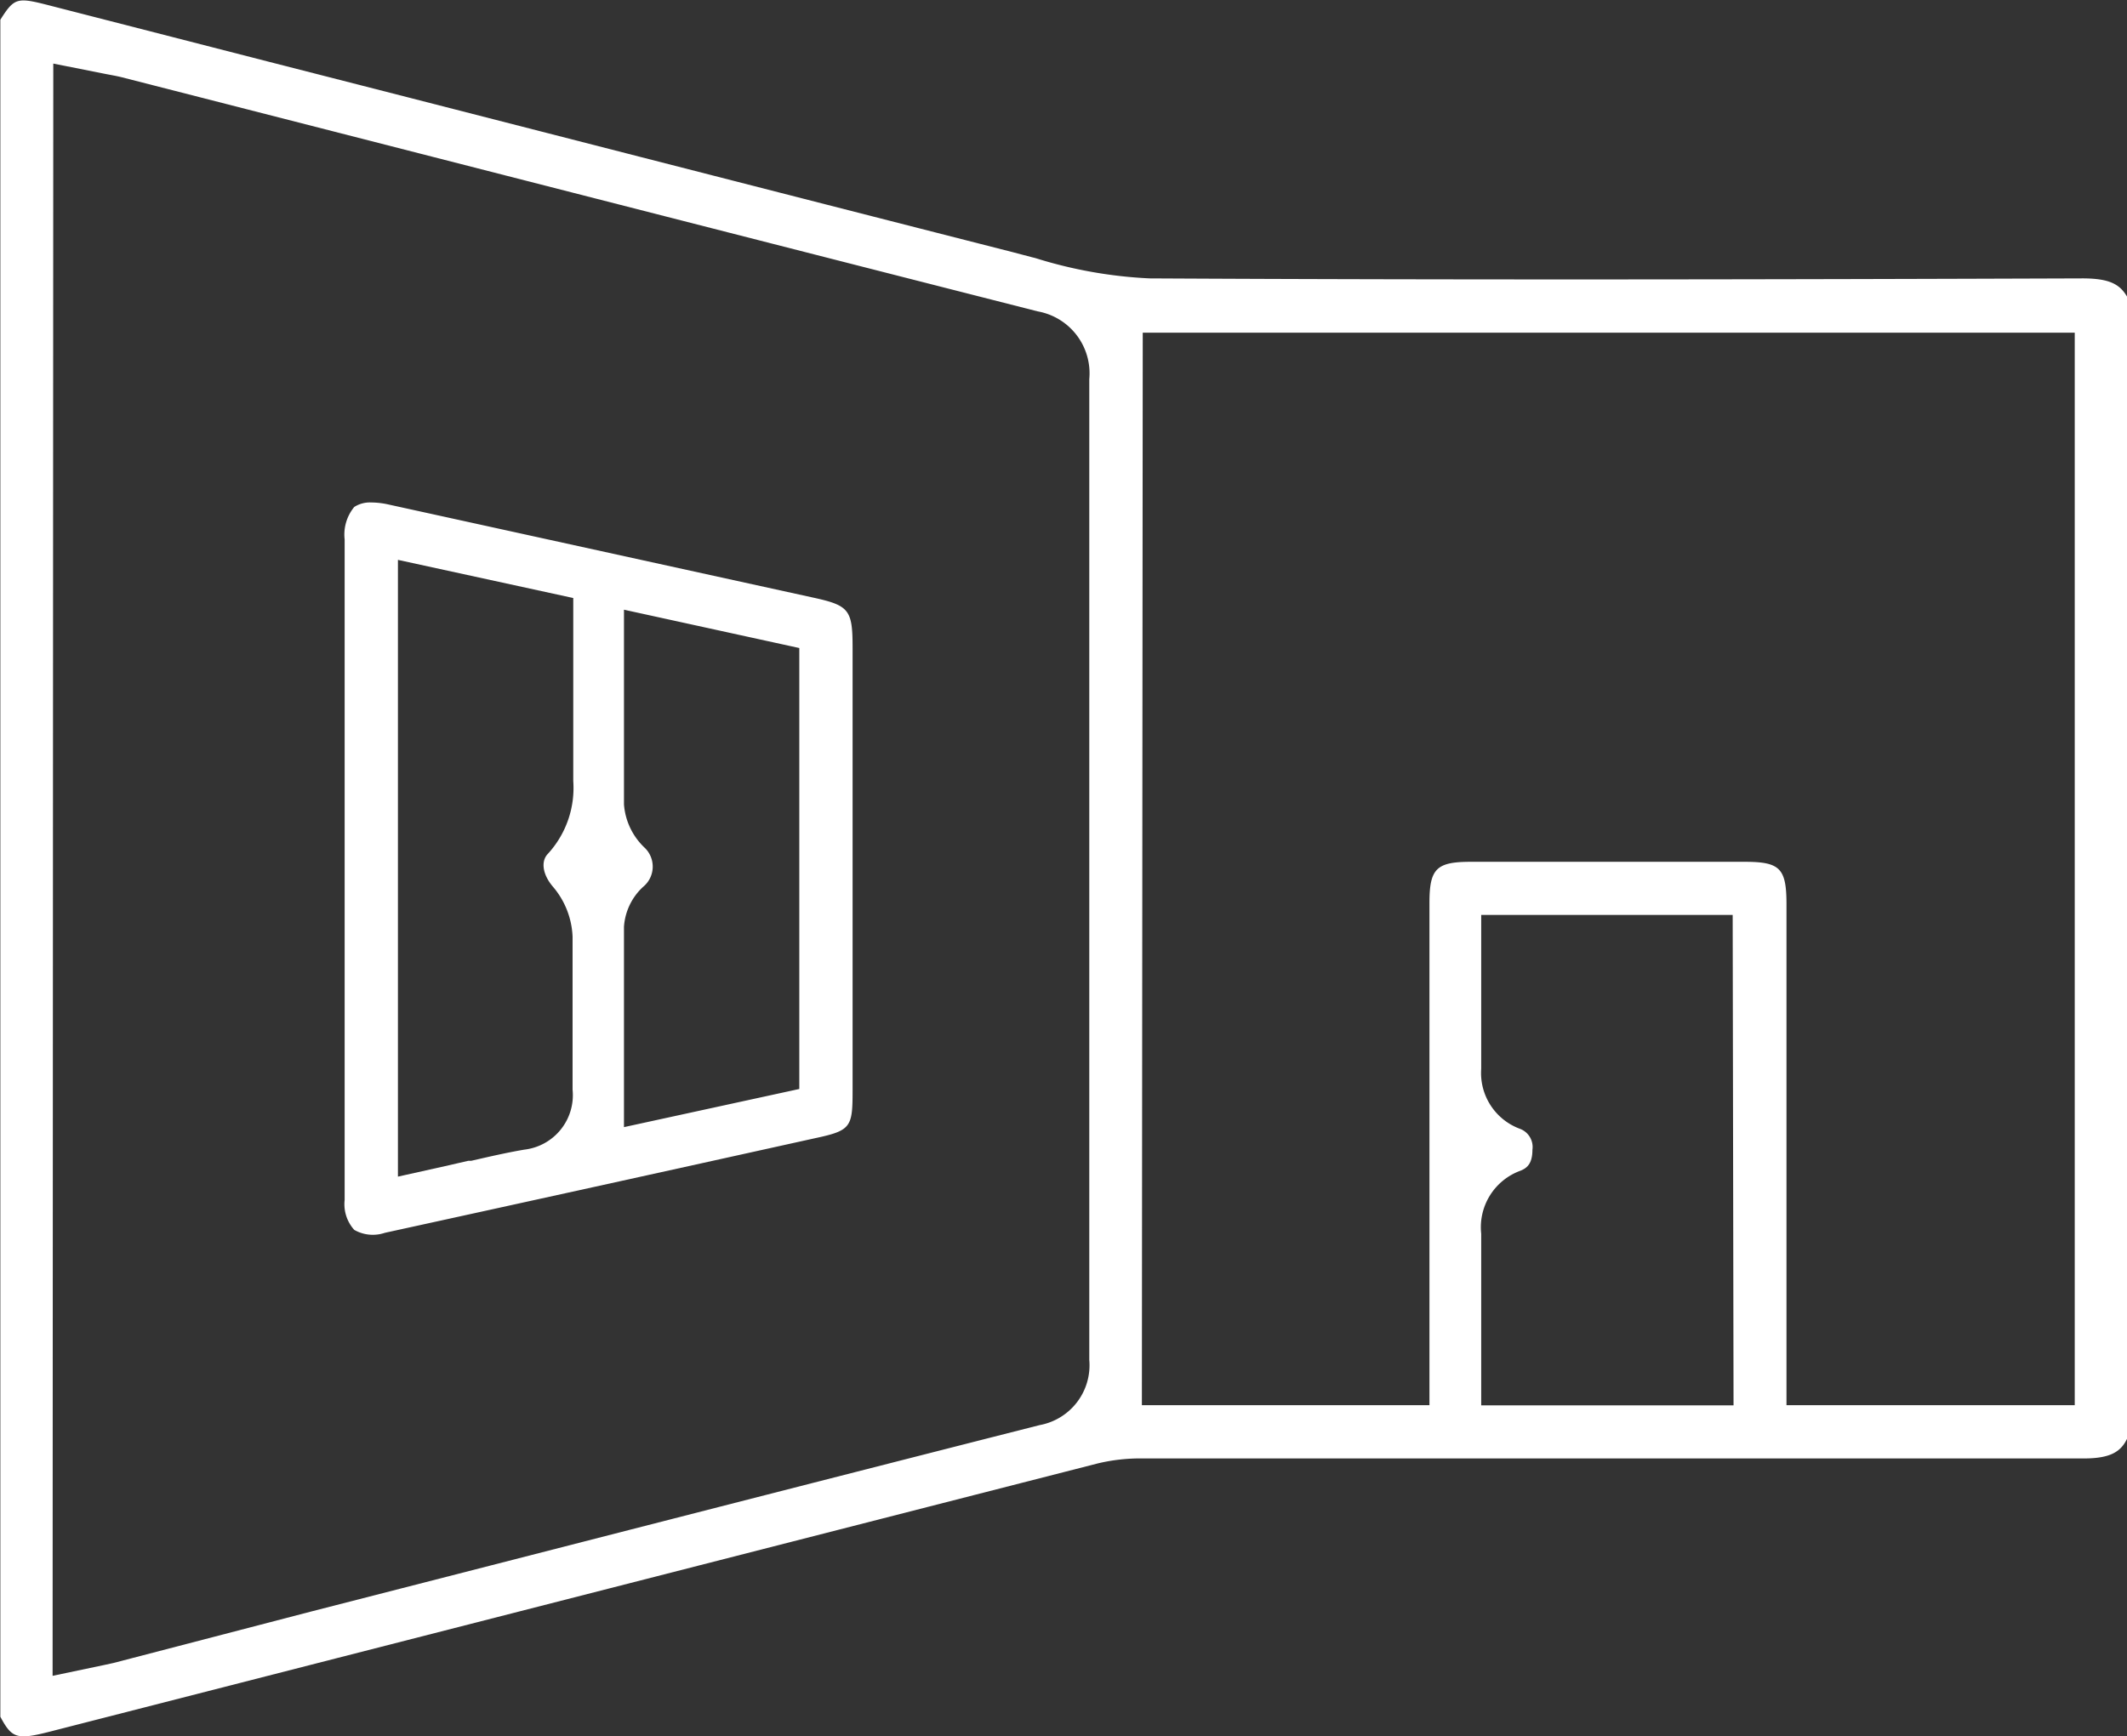
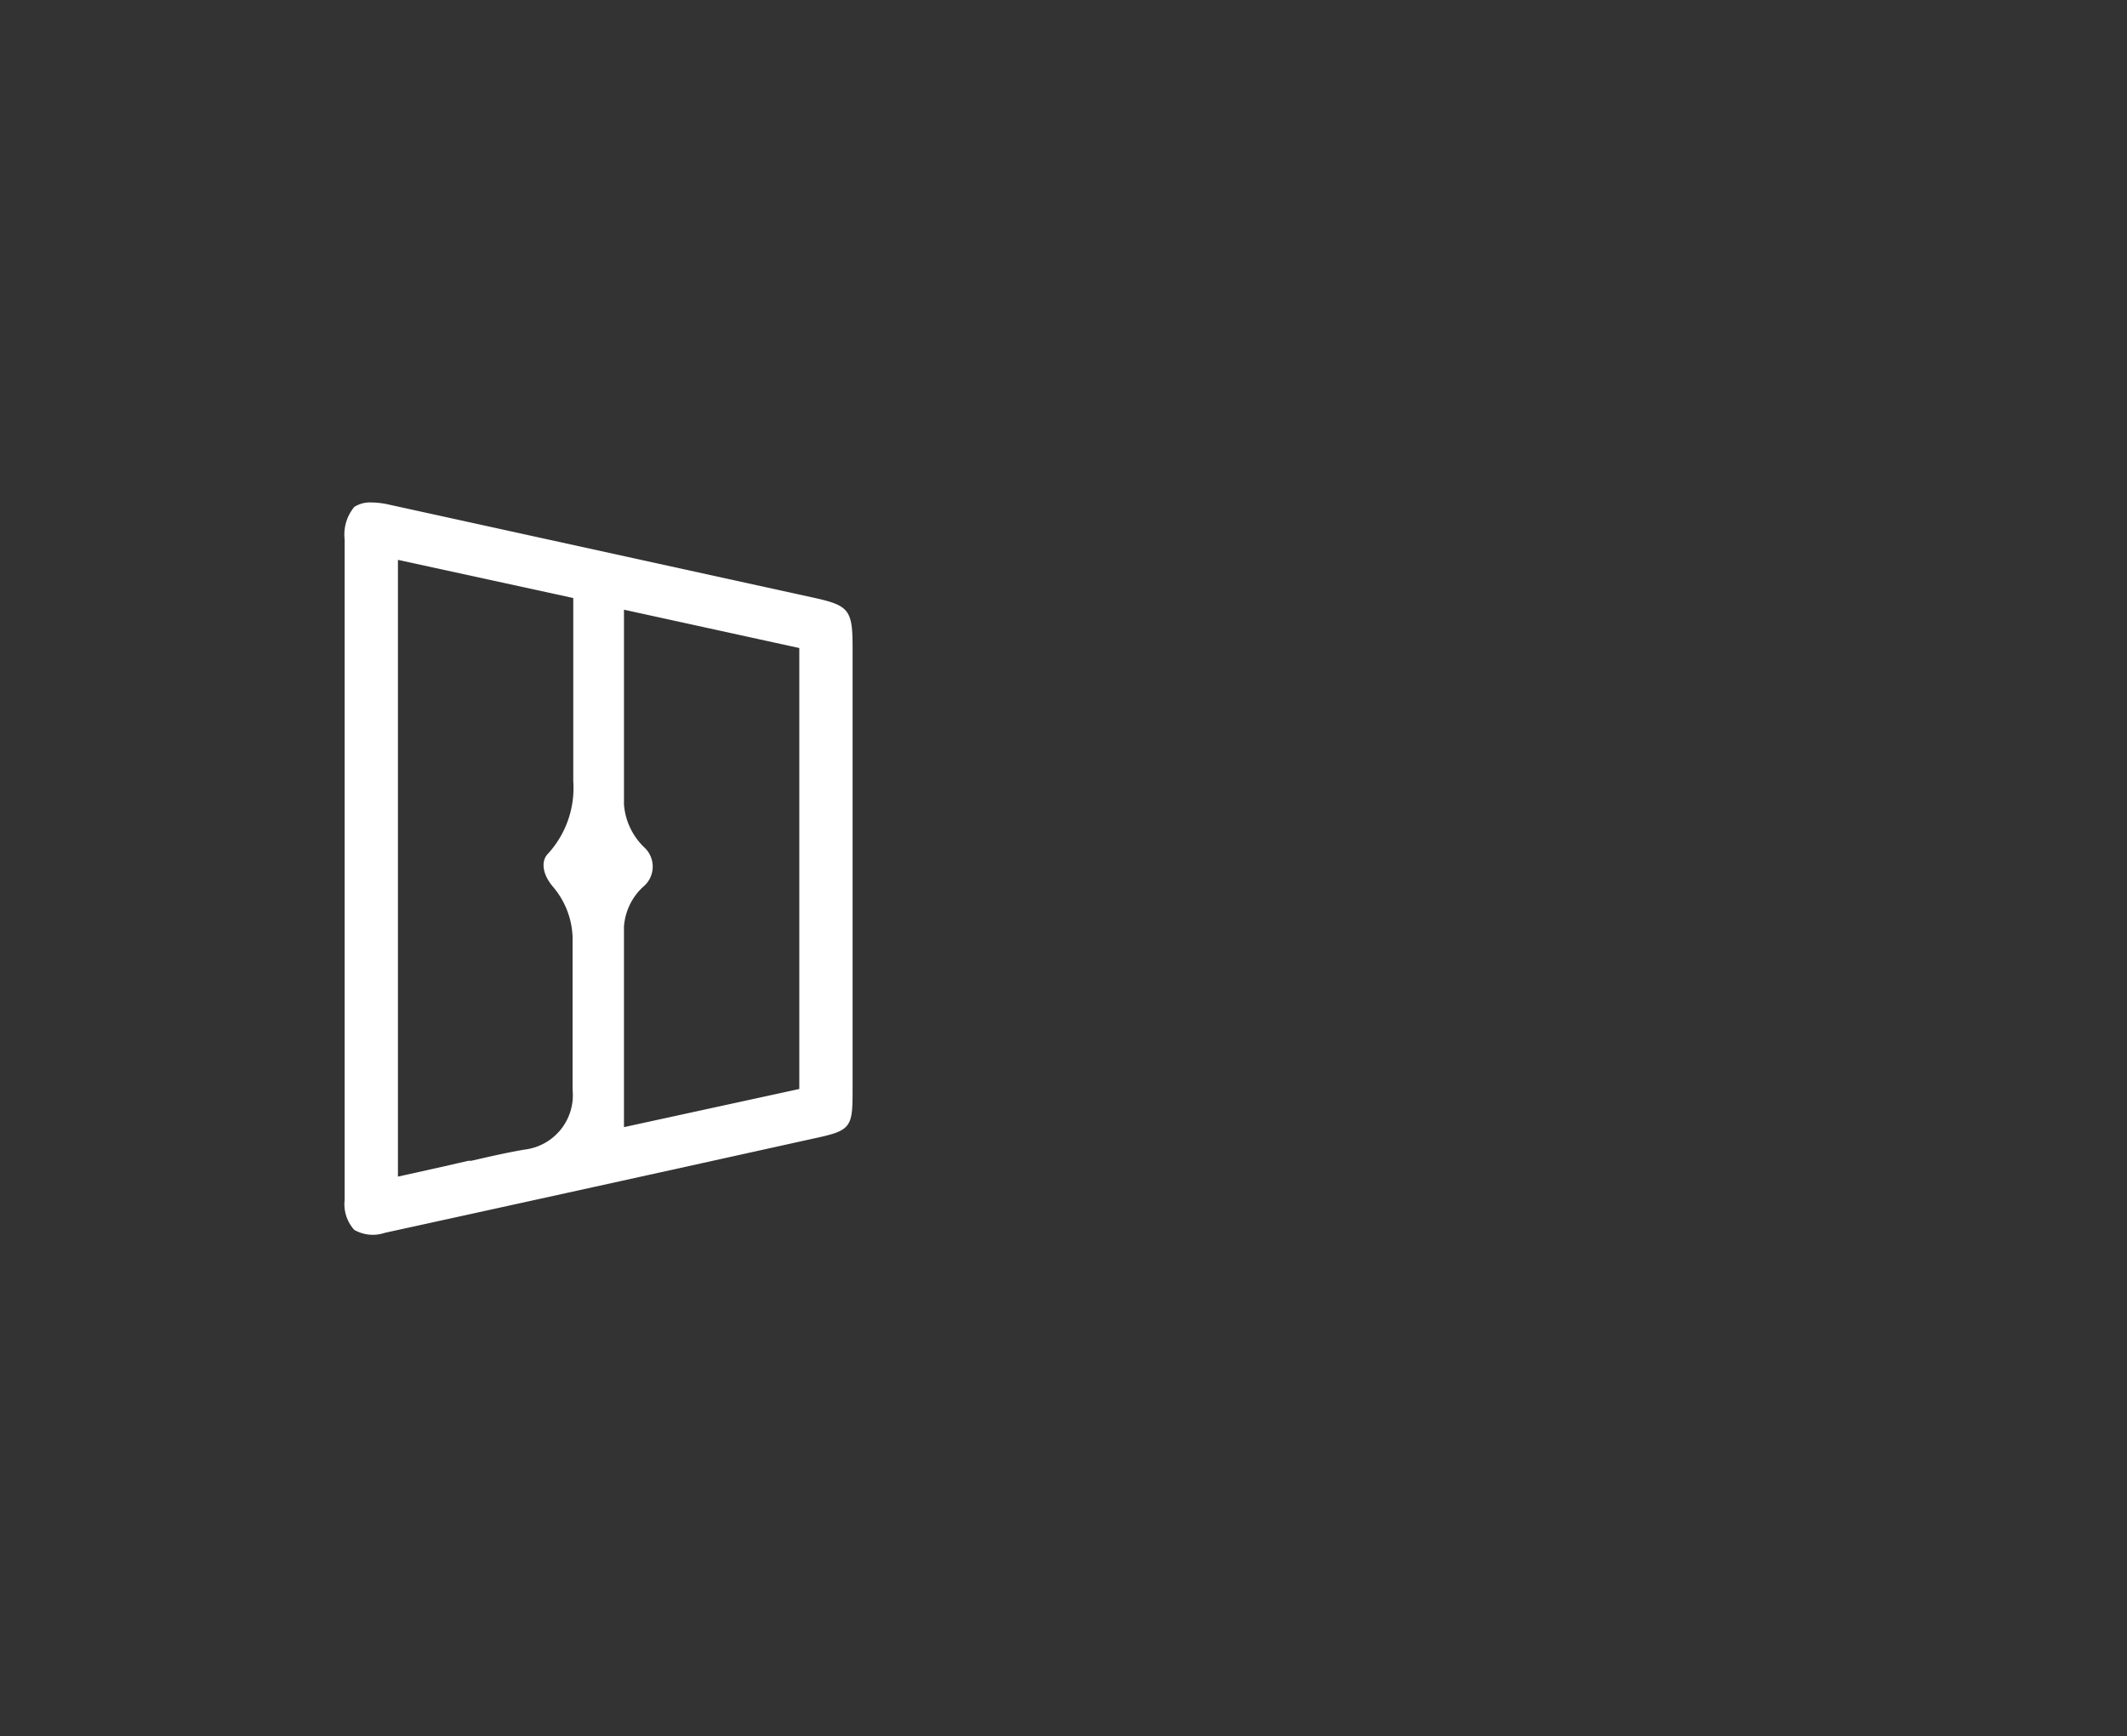
<svg xmlns="http://www.w3.org/2000/svg" id="Layer_1" data-name="Layer 1" viewBox="0 0 123.74 101.04">
  <rect x="0" y="0" width="123.74" height="101.04" fill="#333333" stroke="none" />
  <defs>
    <style>.cls-1{fill:#fff;}</style>
  </defs>
  <title>menu_interior</title>
-   <path class="cls-1" d="M341.35,324.76l16.71-4.28,44.3-11.34a10.64,10.64,0,0,1,2.66-.29h5.49c16.14,0,32.83,0,49.22,0,1.58,0,2.17-.41,2.53-1.18v-66.4c-.42-.73-1-1.09-2.61-1.09-17.23.06-35.71.1-54.27,0a26.22,26.22,0,0,1-6.64-1.18l-.2-.05-1.14-.3c-14.4-3.67-29-7.43-43.2-11.06l-12.62-3.24c-2.06-.53-2.21-.57-3.06.78v98.75C339.18,325.12,339.47,325.24,341.35,324.76Zm98-19H424.67v-7.29c0-.94,0-1.83,0-2.7a3.5,3.5,0,0,1,2.3-3.67c.36-.15.68-.4.68-1.21a1.13,1.13,0,0,0-.72-1.22,3.46,3.46,0,0,1-2.26-3.49c0-1.55,0-3.08,0-4.69v-4.27H439.3Zm-34.37-62.42H459.2v62.41H442.43V276.61c0-2.11-.37-2.48-2.45-2.48h-15.9c-2,0-2.42.38-2.42,2.38v29.24H404.93Zm-63.38-15.66,3.07.61c.31.06.61.11.93.19l12.27,3.14c13.43,3.44,27.33,7,41,10.48a3.66,3.66,0,0,1,3,3.94c0,17.83,0,36.5,0,57.08a3.54,3.54,0,0,1-2.89,3.79c-14.12,3.59-28.46,7.28-42.35,10.84l-11.52,3-.55.12-3,.63Z" transform="translate(-338.5 -223.98)" />
  <path class="cls-1" d="M388.1,287.46v-25.8c0-2.2-.2-2.45-2.32-2.91l-24.67-5.41a4.69,4.69,0,0,0-1-.12,1.69,1.69,0,0,0-1,.26,2.52,2.52,0,0,0-.56,1.89q0,6.73,0,13.47v11.71q0,6.63,0,13.26a2.23,2.23,0,0,0,.56,1.74,2.18,2.18,0,0,0,1.78.17c8-1.75,16.19-3.55,25-5.5C388,289.77,388.1,289.59,388.1,287.46ZM369,290.88c-1,.17-2,.4-3.09.65l-.17,0-1.35.31-2.74.61V256.56l10.2,2.22v4.31c0,2,0,4.2,0,6.34a5.67,5.67,0,0,1-1.49,4.25c-.41.44-.28,1.21.3,1.89a4.77,4.77,0,0,1,1.15,2.92c0,1.62,0,3.25,0,4.84,0,1.38,0,2.73,0,4.06A3.19,3.19,0,0,1,369,290.88ZM385,287.35l-10.2,2.22v-4.81c0-2.37,0-4.57,0-6.85a3.48,3.48,0,0,1,1.11-2.32,1.52,1.52,0,0,0,.06-2.31,3.87,3.87,0,0,1-1.17-2.49c0-2.14,0-4.24,0-6.47v-4.86L385,261.69Z" transform="translate(-338.5 -223.98)" />
</svg>